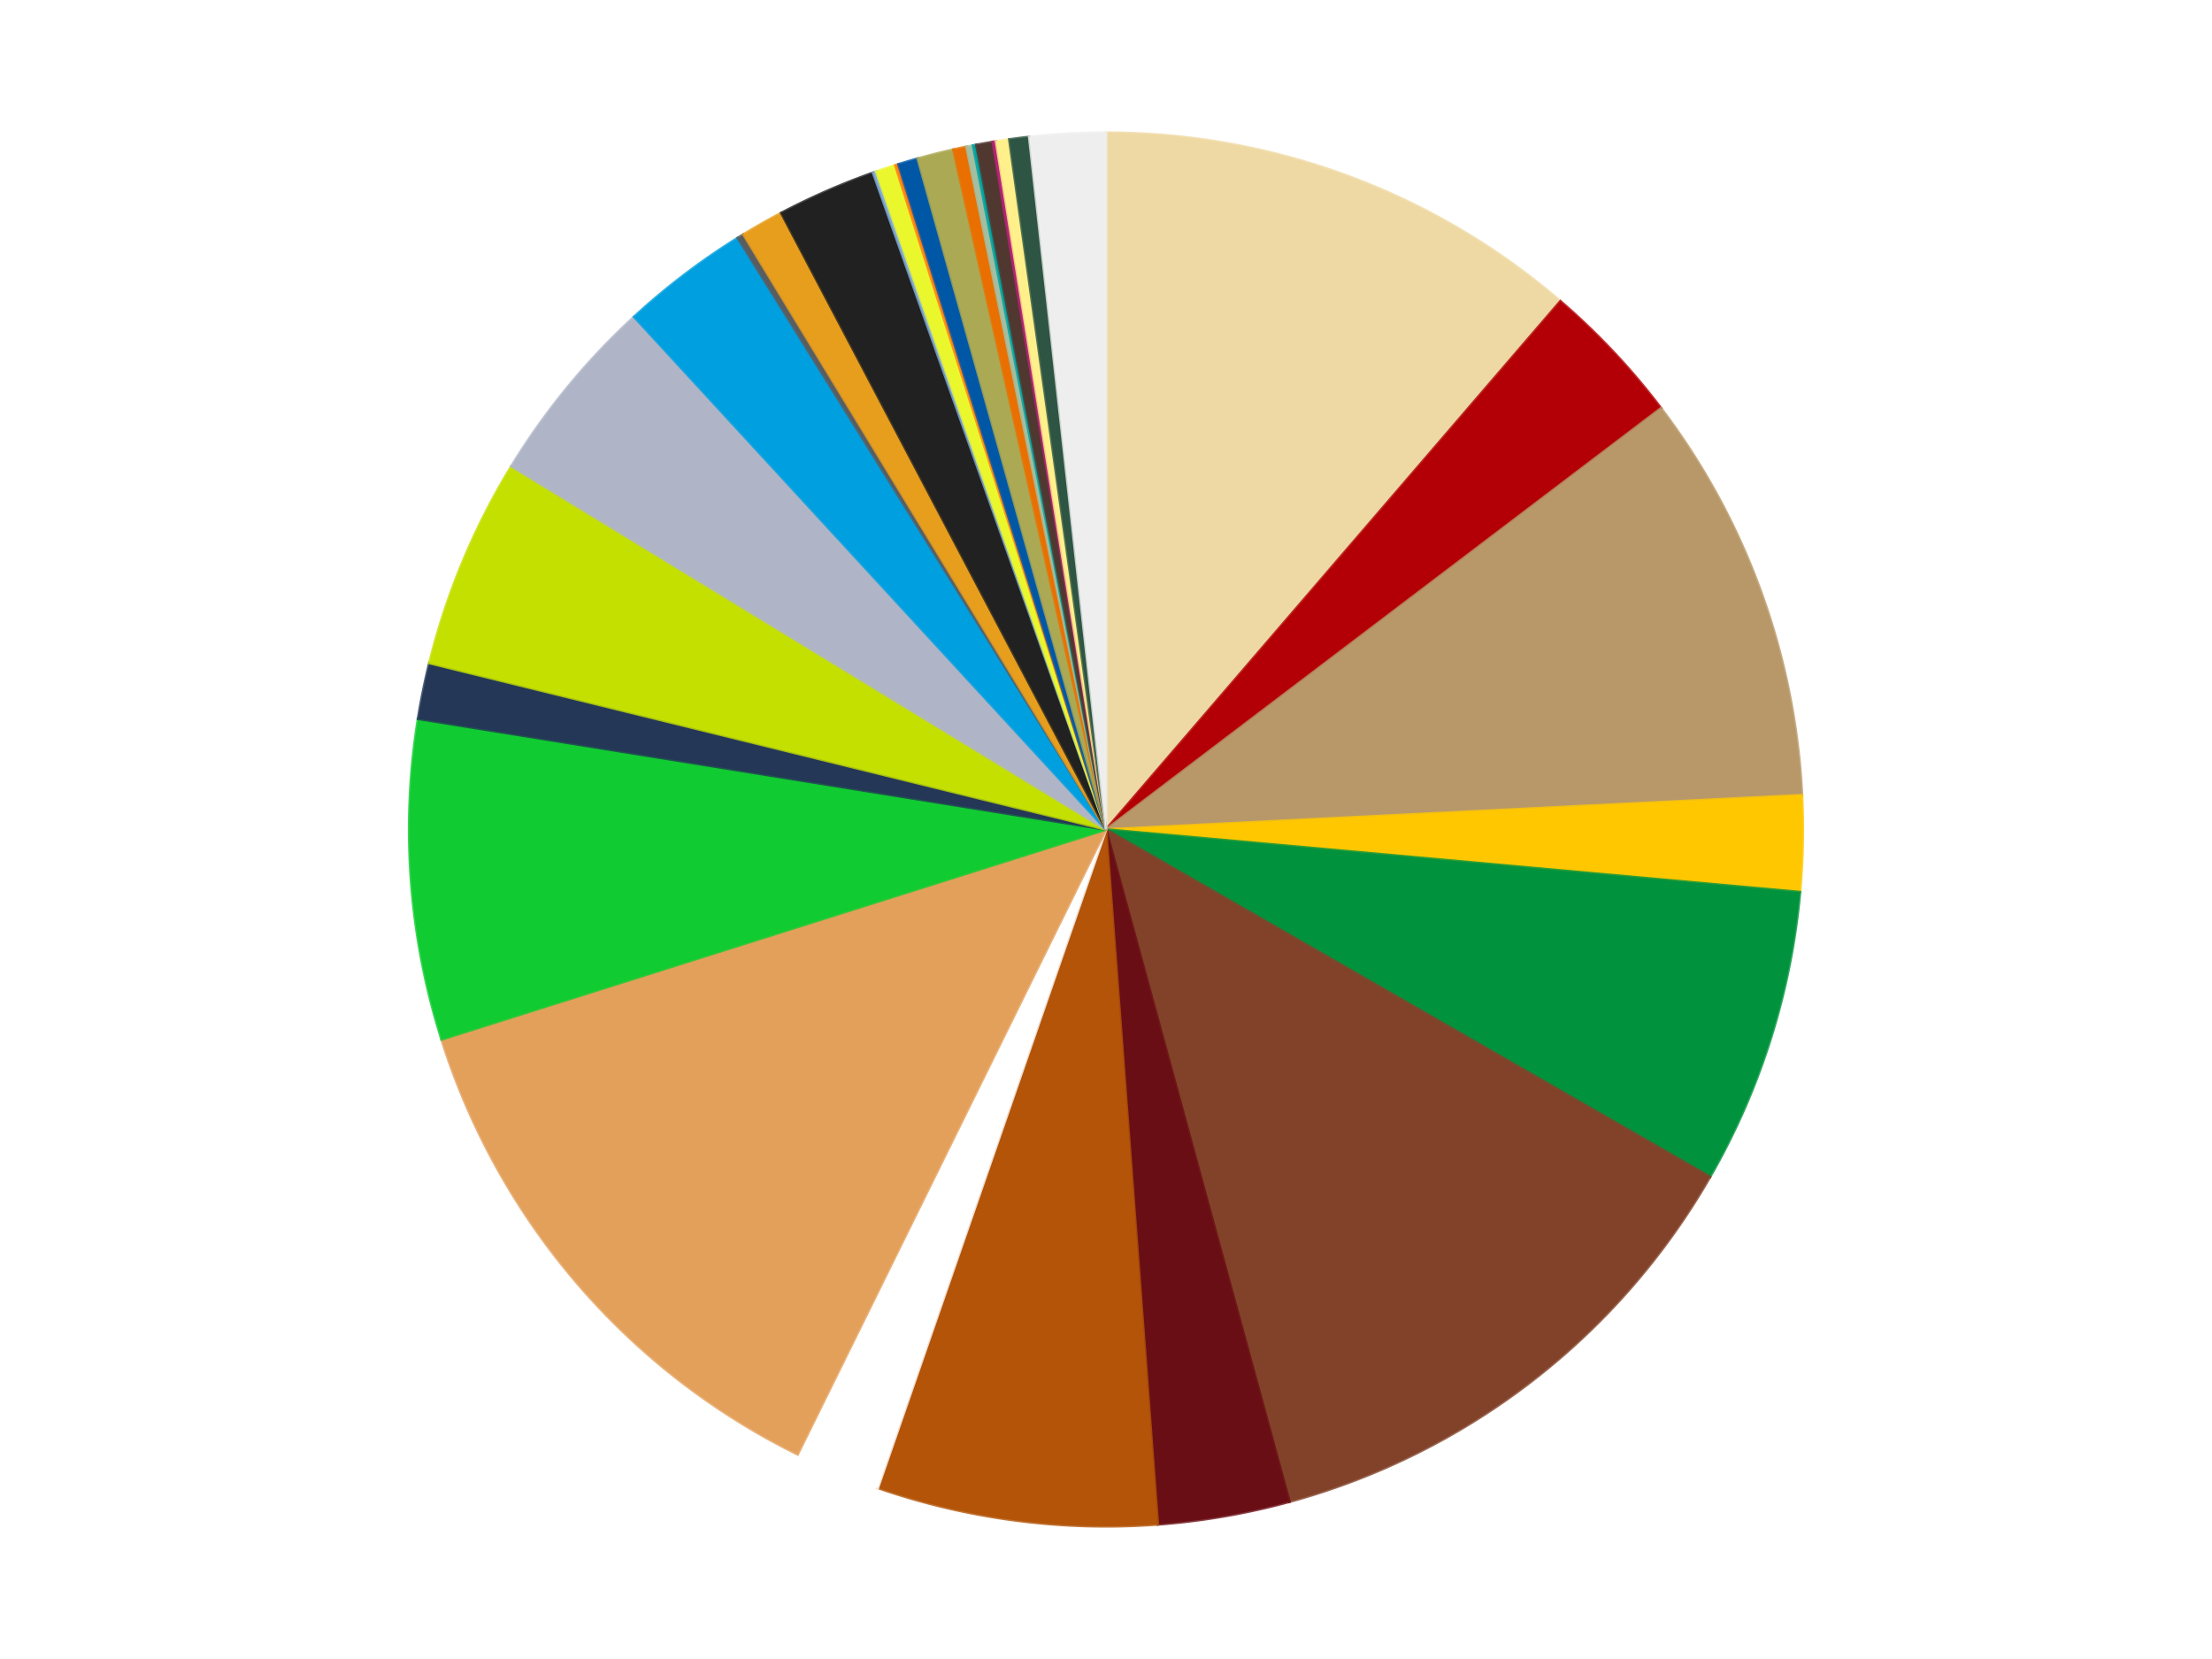
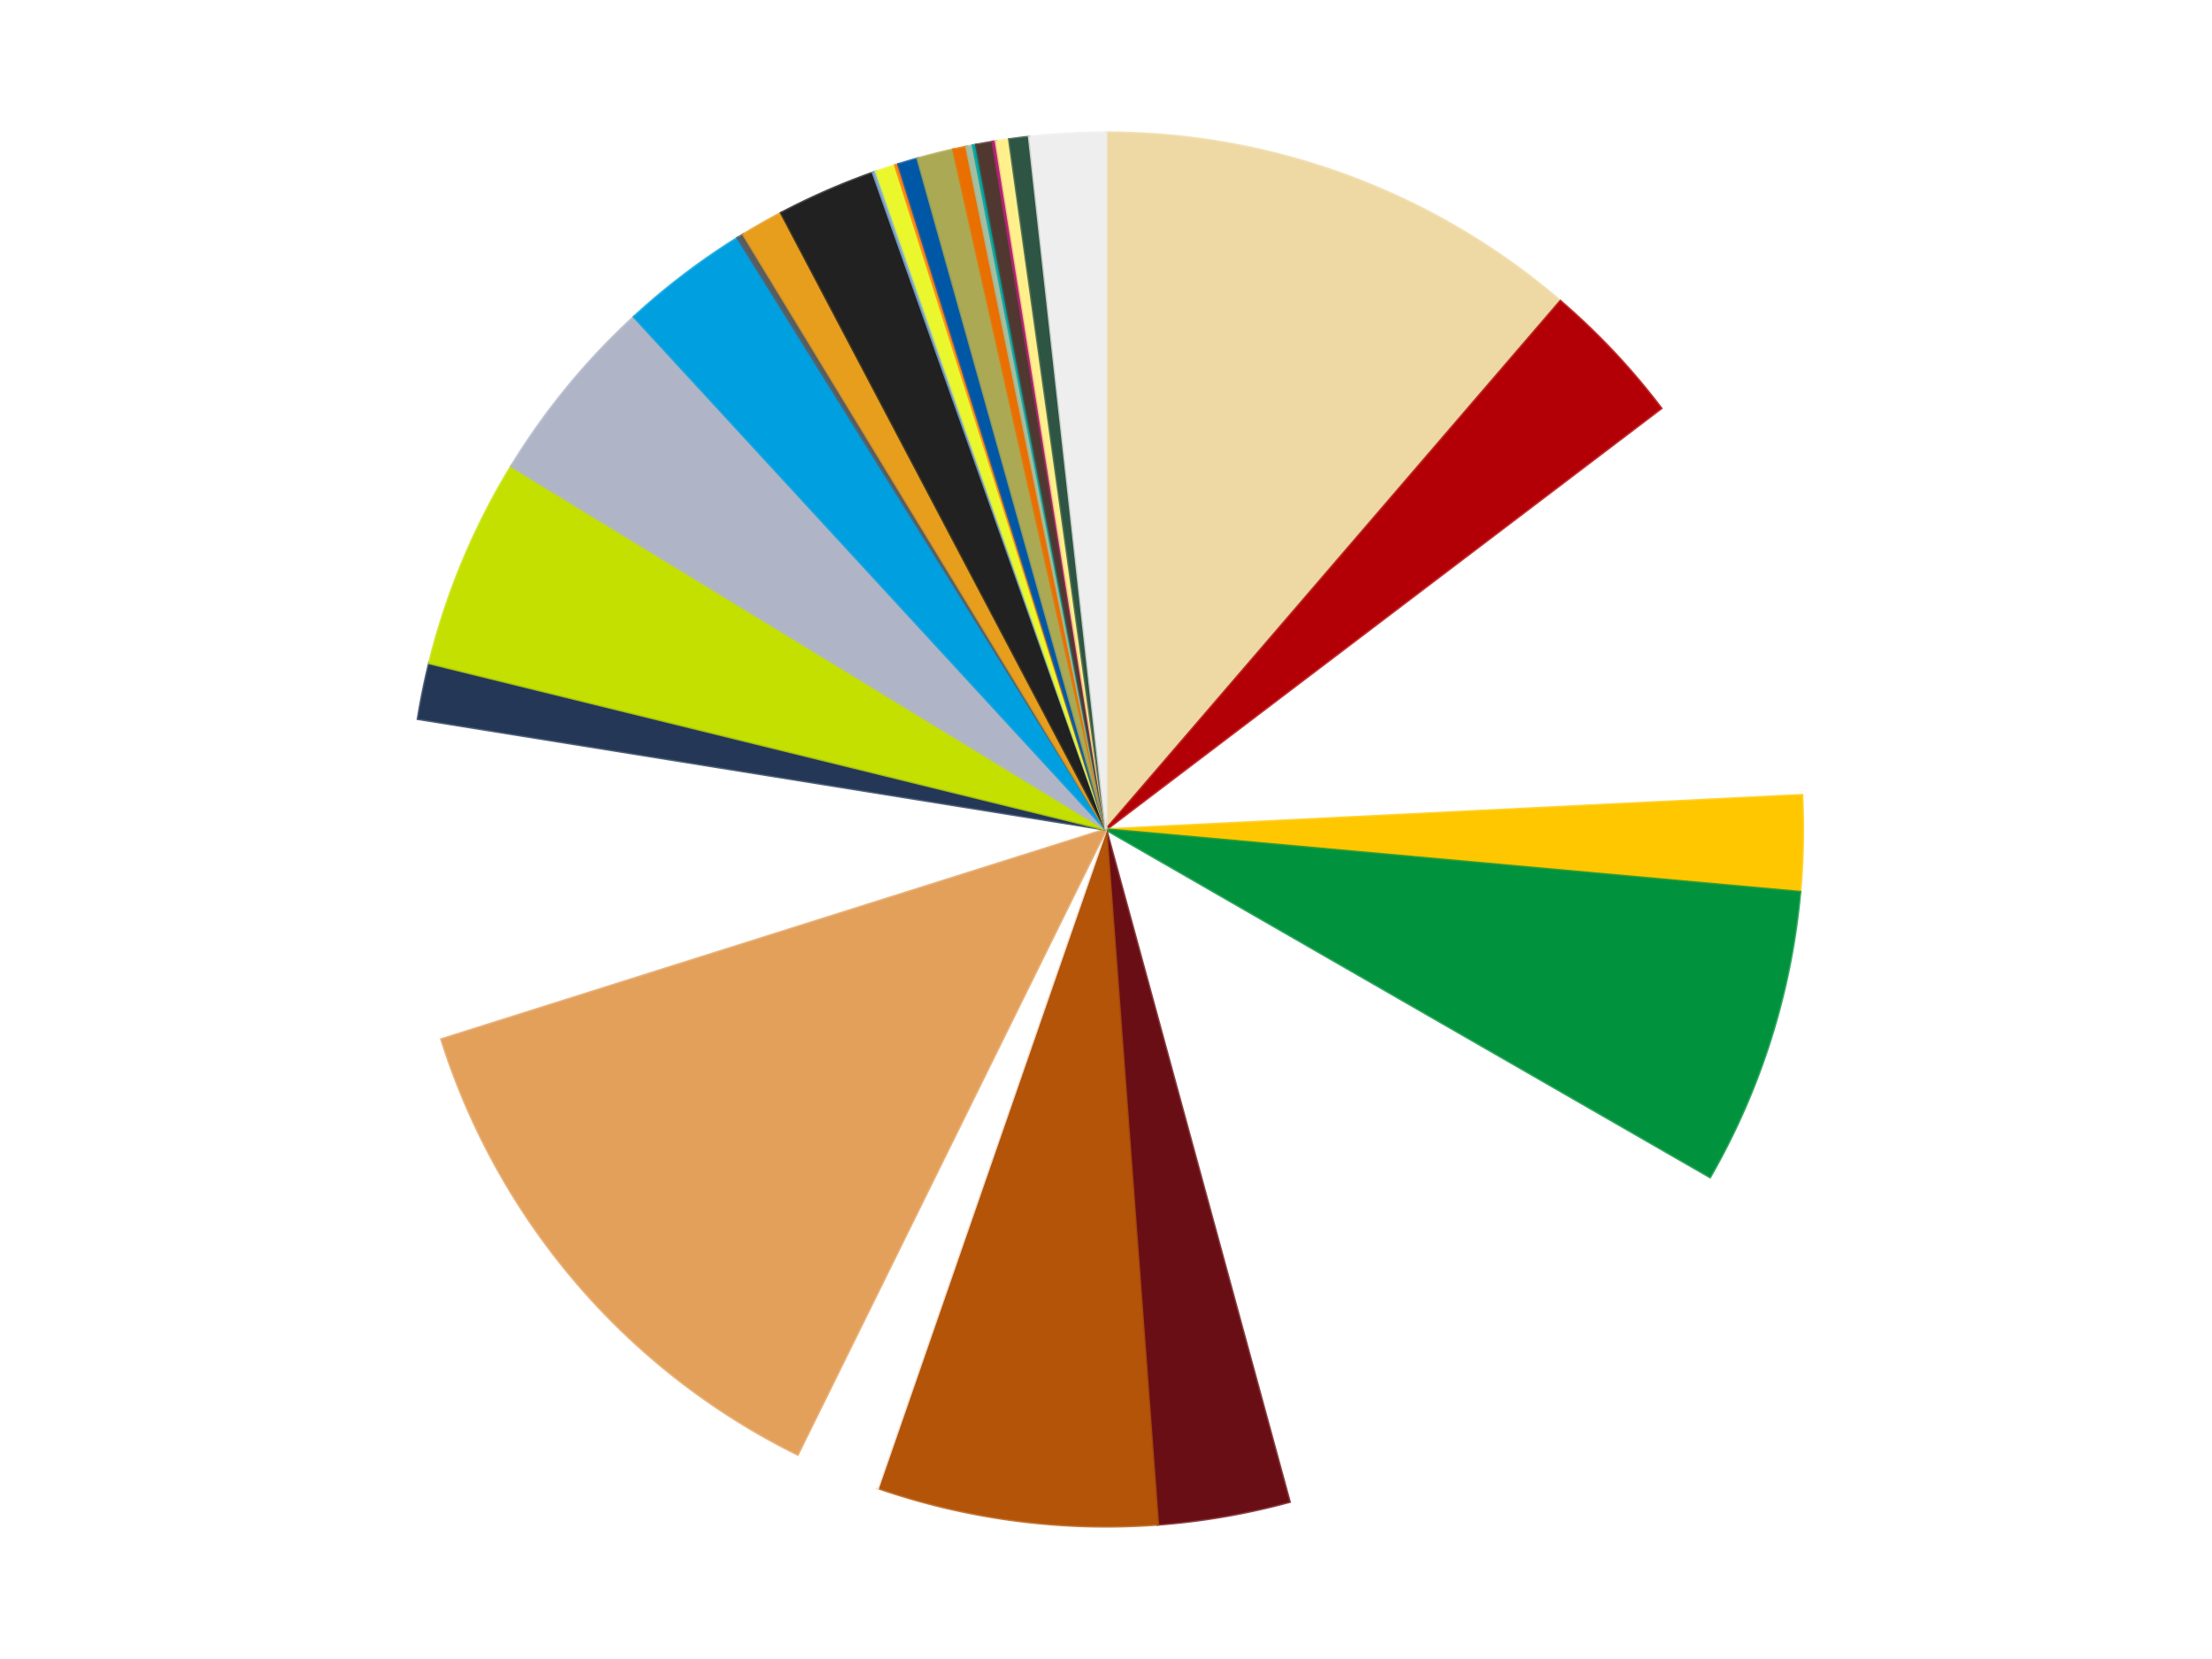
<svg xmlns="http://www.w3.org/2000/svg" xmlns:xlink="http://www.w3.org/1999/xlink" id="chart-cd81abce-4e46-4ca9-a038-d719f72a4a04" class="pygal-chart" viewBox="0 0 800 600">
  <defs>
    <style type="text/css">#chart-cd81abce-4e46-4ca9-a038-d719f72a4a04{-webkit-user-select:none;-webkit-font-smoothing:antialiased;font-family:Consolas,"Liberation Mono",Menlo,Courier,monospace}#chart-cd81abce-4e46-4ca9-a038-d719f72a4a04 .title{font-family:Consolas,"Liberation Mono",Menlo,Courier,monospace;font-size:16px}#chart-cd81abce-4e46-4ca9-a038-d719f72a4a04 .legends .legend text{font-family:Consolas,"Liberation Mono",Menlo,Courier,monospace;font-size:14px}#chart-cd81abce-4e46-4ca9-a038-d719f72a4a04 .axis text{font-family:Consolas,"Liberation Mono",Menlo,Courier,monospace;font-size:10px}#chart-cd81abce-4e46-4ca9-a038-d719f72a4a04 .axis text.major{font-family:Consolas,"Liberation Mono",Menlo,Courier,monospace;font-size:10px}#chart-cd81abce-4e46-4ca9-a038-d719f72a4a04 .text-overlay text.value{font-family:Consolas,"Liberation Mono",Menlo,Courier,monospace;font-size:16px}#chart-cd81abce-4e46-4ca9-a038-d719f72a4a04 .text-overlay text.label{font-family:Consolas,"Liberation Mono",Menlo,Courier,monospace;font-size:10px}#chart-cd81abce-4e46-4ca9-a038-d719f72a4a04 .tooltip{font-family:Consolas,"Liberation Mono",Menlo,Courier,monospace;font-size:14px}#chart-cd81abce-4e46-4ca9-a038-d719f72a4a04 text.no_data{font-family:Consolas,"Liberation Mono",Menlo,Courier,monospace;font-size:64px}
#chart-cd81abce-4e46-4ca9-a038-d719f72a4a04{background-color:transparent}#chart-cd81abce-4e46-4ca9-a038-d719f72a4a04 path,#chart-cd81abce-4e46-4ca9-a038-d719f72a4a04 line,#chart-cd81abce-4e46-4ca9-a038-d719f72a4a04 rect,#chart-cd81abce-4e46-4ca9-a038-d719f72a4a04 circle{-webkit-transition:150ms;-moz-transition:150ms;transition:150ms}#chart-cd81abce-4e46-4ca9-a038-d719f72a4a04 .graph &gt; .background{fill:transparent}#chart-cd81abce-4e46-4ca9-a038-d719f72a4a04 .plot &gt; .background{fill:transparent}#chart-cd81abce-4e46-4ca9-a038-d719f72a4a04 .graph{fill:rgba(0,0,0,.87)}#chart-cd81abce-4e46-4ca9-a038-d719f72a4a04 text.no_data{fill:rgba(0,0,0,1)}#chart-cd81abce-4e46-4ca9-a038-d719f72a4a04 .title{fill:rgba(0,0,0,1)}#chart-cd81abce-4e46-4ca9-a038-d719f72a4a04 .legends .legend text{fill:rgba(0,0,0,.87)}#chart-cd81abce-4e46-4ca9-a038-d719f72a4a04 .legends .legend:hover text{fill:rgba(0,0,0,1)}#chart-cd81abce-4e46-4ca9-a038-d719f72a4a04 .axis .line{stroke:rgba(0,0,0,1)}#chart-cd81abce-4e46-4ca9-a038-d719f72a4a04 .axis .guide.line{stroke:rgba(0,0,0,.54)}#chart-cd81abce-4e46-4ca9-a038-d719f72a4a04 .axis .major.line{stroke:rgba(0,0,0,.87)}#chart-cd81abce-4e46-4ca9-a038-d719f72a4a04 .axis text.major{fill:rgba(0,0,0,1)}#chart-cd81abce-4e46-4ca9-a038-d719f72a4a04 .axis.y .guides:hover .guide.line,#chart-cd81abce-4e46-4ca9-a038-d719f72a4a04 .line-graph .axis.x .guides:hover .guide.line,#chart-cd81abce-4e46-4ca9-a038-d719f72a4a04 .stackedline-graph .axis.x .guides:hover .guide.line,#chart-cd81abce-4e46-4ca9-a038-d719f72a4a04 .xy-graph .axis.x .guides:hover .guide.line{stroke:rgba(0,0,0,1)}#chart-cd81abce-4e46-4ca9-a038-d719f72a4a04 .axis .guides:hover text{fill:rgba(0,0,0,1)}#chart-cd81abce-4e46-4ca9-a038-d719f72a4a04 .reactive{fill-opacity:1.0;stroke-opacity:.8;stroke-width:1}#chart-cd81abce-4e46-4ca9-a038-d719f72a4a04 .ci{stroke:rgba(0,0,0,.87)}#chart-cd81abce-4e46-4ca9-a038-d719f72a4a04 .reactive.active,#chart-cd81abce-4e46-4ca9-a038-d719f72a4a04 .active .reactive{fill-opacity:0.6;stroke-opacity:.9;stroke-width:4}#chart-cd81abce-4e46-4ca9-a038-d719f72a4a04 .ci .reactive.active{stroke-width:1.5}#chart-cd81abce-4e46-4ca9-a038-d719f72a4a04 .series text{fill:rgba(0,0,0,1)}#chart-cd81abce-4e46-4ca9-a038-d719f72a4a04 .tooltip rect{fill:transparent;stroke:rgba(0,0,0,1);-webkit-transition:opacity 150ms;-moz-transition:opacity 150ms;transition:opacity 150ms}#chart-cd81abce-4e46-4ca9-a038-d719f72a4a04 .tooltip .label{fill:rgba(0,0,0,.87)}#chart-cd81abce-4e46-4ca9-a038-d719f72a4a04 .tooltip .label{fill:rgba(0,0,0,.87)}#chart-cd81abce-4e46-4ca9-a038-d719f72a4a04 .tooltip .legend{font-size:.8em;fill:rgba(0,0,0,.54)}#chart-cd81abce-4e46-4ca9-a038-d719f72a4a04 .tooltip .x_label{font-size:.6em;fill:rgba(0,0,0,1)}#chart-cd81abce-4e46-4ca9-a038-d719f72a4a04 .tooltip .xlink{font-size:.5em;text-decoration:underline}#chart-cd81abce-4e46-4ca9-a038-d719f72a4a04 .tooltip .value{font-size:1.5em}#chart-cd81abce-4e46-4ca9-a038-d719f72a4a04 .bound{font-size:.5em}#chart-cd81abce-4e46-4ca9-a038-d719f72a4a04 .max-value{font-size:.75em;fill:rgba(0,0,0,.54)}#chart-cd81abce-4e46-4ca9-a038-d719f72a4a04 .map-element{fill:transparent;stroke:rgba(0,0,0,.54) !important}#chart-cd81abce-4e46-4ca9-a038-d719f72a4a04 .map-element .reactive{fill-opacity:inherit;stroke-opacity:inherit}#chart-cd81abce-4e46-4ca9-a038-d719f72a4a04 .color-0,#chart-cd81abce-4e46-4ca9-a038-d719f72a4a04 .color-0 a:visited{stroke:#f44336;fill:#f44336}#chart-cd81abce-4e46-4ca9-a038-d719f72a4a04 .color-1,#chart-cd81abce-4e46-4ca9-a038-d719f72a4a04 .color-1 a:visited{stroke:#3f51b5;fill:#3f51b5}#chart-cd81abce-4e46-4ca9-a038-d719f72a4a04 .color-2,#chart-cd81abce-4e46-4ca9-a038-d719f72a4a04 .color-2 a:visited{stroke:#009688;fill:#009688}#chart-cd81abce-4e46-4ca9-a038-d719f72a4a04 .color-3,#chart-cd81abce-4e46-4ca9-a038-d719f72a4a04 .color-3 a:visited{stroke:#ffc107;fill:#ffc107}#chart-cd81abce-4e46-4ca9-a038-d719f72a4a04 .color-4,#chart-cd81abce-4e46-4ca9-a038-d719f72a4a04 .color-4 a:visited{stroke:#ff5722;fill:#ff5722}#chart-cd81abce-4e46-4ca9-a038-d719f72a4a04 .color-5,#chart-cd81abce-4e46-4ca9-a038-d719f72a4a04 .color-5 a:visited{stroke:#9c27b0;fill:#9c27b0}#chart-cd81abce-4e46-4ca9-a038-d719f72a4a04 .color-6,#chart-cd81abce-4e46-4ca9-a038-d719f72a4a04 .color-6 a:visited{stroke:#03a9f4;fill:#03a9f4}#chart-cd81abce-4e46-4ca9-a038-d719f72a4a04 .color-7,#chart-cd81abce-4e46-4ca9-a038-d719f72a4a04 .color-7 a:visited{stroke:#8bc34a;fill:#8bc34a}#chart-cd81abce-4e46-4ca9-a038-d719f72a4a04 .color-8,#chart-cd81abce-4e46-4ca9-a038-d719f72a4a04 .color-8 a:visited{stroke:#ff9800;fill:#ff9800}#chart-cd81abce-4e46-4ca9-a038-d719f72a4a04 .color-9,#chart-cd81abce-4e46-4ca9-a038-d719f72a4a04 .color-9 a:visited{stroke:#e91e63;fill:#e91e63}#chart-cd81abce-4e46-4ca9-a038-d719f72a4a04 .color-10,#chart-cd81abce-4e46-4ca9-a038-d719f72a4a04 .color-10 a:visited{stroke:#2196f3;fill:#2196f3}#chart-cd81abce-4e46-4ca9-a038-d719f72a4a04 .color-11,#chart-cd81abce-4e46-4ca9-a038-d719f72a4a04 .color-11 a:visited{stroke:#4caf50;fill:#4caf50}#chart-cd81abce-4e46-4ca9-a038-d719f72a4a04 .color-12,#chart-cd81abce-4e46-4ca9-a038-d719f72a4a04 .color-12 a:visited{stroke:#ffeb3b;fill:#ffeb3b}#chart-cd81abce-4e46-4ca9-a038-d719f72a4a04 .color-13,#chart-cd81abce-4e46-4ca9-a038-d719f72a4a04 .color-13 a:visited{stroke:#673ab7;fill:#673ab7}#chart-cd81abce-4e46-4ca9-a038-d719f72a4a04 .color-14,#chart-cd81abce-4e46-4ca9-a038-d719f72a4a04 .color-14 a:visited{stroke:#00bcd4;fill:#00bcd4}#chart-cd81abce-4e46-4ca9-a038-d719f72a4a04 .color-15,#chart-cd81abce-4e46-4ca9-a038-d719f72a4a04 .color-15 a:visited{stroke:#cddc39;fill:#cddc39}#chart-cd81abce-4e46-4ca9-a038-d719f72a4a04 .color-16,#chart-cd81abce-4e46-4ca9-a038-d719f72a4a04 .color-16 a:visited{stroke:#9e9e9e;fill:#9e9e9e}#chart-cd81abce-4e46-4ca9-a038-d719f72a4a04 .color-17,#chart-cd81abce-4e46-4ca9-a038-d719f72a4a04 .color-17 a:visited{stroke:#607d8b;fill:#607d8b}#chart-cd81abce-4e46-4ca9-a038-d719f72a4a04 .color-18,#chart-cd81abce-4e46-4ca9-a038-d719f72a4a04 .color-18 a:visited{stroke:#7b0f07;fill:#7b0f07}#chart-cd81abce-4e46-4ca9-a038-d719f72a4a04 .color-19,#chart-cd81abce-4e46-4ca9-a038-d719f72a4a04 .color-19 a:visited{stroke:#141938;fill:#141938}#chart-cd81abce-4e46-4ca9-a038-d719f72a4a04 .color-20,#chart-cd81abce-4e46-4ca9-a038-d719f72a4a04 .color-20 a:visited{stroke:#000000;fill:#000000}#chart-cd81abce-4e46-4ca9-a038-d719f72a4a04 .color-21,#chart-cd81abce-4e46-4ca9-a038-d719f72a4a04 .color-21 a:visited{stroke:#5e4600;fill:#5e4600}#chart-cd81abce-4e46-4ca9-a038-d719f72a4a04 .color-22,#chart-cd81abce-4e46-4ca9-a038-d719f72a4a04 .color-22 a:visited{stroke:#791d00;fill:#791d00}#chart-cd81abce-4e46-4ca9-a038-d719f72a4a04 .color-23,#chart-cd81abce-4e46-4ca9-a038-d719f72a4a04 .color-23 a:visited{stroke:#220826;fill:#220826}#chart-cd81abce-4e46-4ca9-a038-d719f72a4a04 .color-24,#chart-cd81abce-4e46-4ca9-a038-d719f72a4a04 .color-24 a:visited{stroke:#01364e;fill:#01364e}#chart-cd81abce-4e46-4ca9-a038-d719f72a4a04 .color-25,#chart-cd81abce-4e46-4ca9-a038-d719f72a4a04 .color-25 a:visited{stroke:#344c19;fill:#344c19}#chart-cd81abce-4e46-4ca9-a038-d719f72a4a04 .color-26,#chart-cd81abce-4e46-4ca9-a038-d719f72a4a04 .color-26 a:visited{stroke:#573400;fill:#573400}#chart-cd81abce-4e46-4ca9-a038-d719f72a4a04 .color-27,#chart-cd81abce-4e46-4ca9-a038-d719f72a4a04 .color-27 a:visited{stroke:#560823;fill:#560823}#chart-cd81abce-4e46-4ca9-a038-d719f72a4a04 .color-28,#chart-cd81abce-4e46-4ca9-a038-d719f72a4a04 .color-28 a:visited{stroke:#063b66;fill:#063b66}#chart-cd81abce-4e46-4ca9-a038-d719f72a4a04 .color-29,#chart-cd81abce-4e46-4ca9-a038-d719f72a4a04 .color-29 a:visited{stroke:#193a1a;fill:#193a1a}#chart-cd81abce-4e46-4ca9-a038-d719f72a4a04 .color-30,#chart-cd81abce-4e46-4ca9-a038-d719f72a4a04 .color-30 a:visited{stroke:#928300;fill:#928300}#chart-cd81abce-4e46-4ca9-a038-d719f72a4a04 .text-overlay .color-0 text{fill:black}#chart-cd81abce-4e46-4ca9-a038-d719f72a4a04 .text-overlay .color-1 text{fill:black}#chart-cd81abce-4e46-4ca9-a038-d719f72a4a04 .text-overlay .color-2 text{fill:black}#chart-cd81abce-4e46-4ca9-a038-d719f72a4a04 .text-overlay .color-3 text{fill:black}#chart-cd81abce-4e46-4ca9-a038-d719f72a4a04 .text-overlay .color-4 text{fill:black}#chart-cd81abce-4e46-4ca9-a038-d719f72a4a04 .text-overlay .color-5 text{fill:black}#chart-cd81abce-4e46-4ca9-a038-d719f72a4a04 .text-overlay .color-6 text{fill:black}#chart-cd81abce-4e46-4ca9-a038-d719f72a4a04 .text-overlay .color-7 text{fill:black}#chart-cd81abce-4e46-4ca9-a038-d719f72a4a04 .text-overlay .color-8 text{fill:black}#chart-cd81abce-4e46-4ca9-a038-d719f72a4a04 .text-overlay .color-9 text{fill:black}#chart-cd81abce-4e46-4ca9-a038-d719f72a4a04 .text-overlay .color-10 text{fill:black}#chart-cd81abce-4e46-4ca9-a038-d719f72a4a04 .text-overlay .color-11 text{fill:black}#chart-cd81abce-4e46-4ca9-a038-d719f72a4a04 .text-overlay .color-12 text{fill:black}#chart-cd81abce-4e46-4ca9-a038-d719f72a4a04 .text-overlay .color-13 text{fill:black}#chart-cd81abce-4e46-4ca9-a038-d719f72a4a04 .text-overlay .color-14 text{fill:black}#chart-cd81abce-4e46-4ca9-a038-d719f72a4a04 .text-overlay .color-15 text{fill:black}#chart-cd81abce-4e46-4ca9-a038-d719f72a4a04 .text-overlay .color-16 text{fill:black}#chart-cd81abce-4e46-4ca9-a038-d719f72a4a04 .text-overlay .color-17 text{fill:black}#chart-cd81abce-4e46-4ca9-a038-d719f72a4a04 .text-overlay .color-18 text{fill:black}#chart-cd81abce-4e46-4ca9-a038-d719f72a4a04 .text-overlay .color-19 text{fill:white}#chart-cd81abce-4e46-4ca9-a038-d719f72a4a04 .text-overlay .color-20 text{fill:white}#chart-cd81abce-4e46-4ca9-a038-d719f72a4a04 .text-overlay .color-21 text{fill:black}#chart-cd81abce-4e46-4ca9-a038-d719f72a4a04 .text-overlay .color-22 text{fill:black}#chart-cd81abce-4e46-4ca9-a038-d719f72a4a04 .text-overlay .color-23 text{fill:white}#chart-cd81abce-4e46-4ca9-a038-d719f72a4a04 .text-overlay .color-24 text{fill:white}#chart-cd81abce-4e46-4ca9-a038-d719f72a4a04 .text-overlay .color-25 text{fill:black}#chart-cd81abce-4e46-4ca9-a038-d719f72a4a04 .text-overlay .color-26 text{fill:white}#chart-cd81abce-4e46-4ca9-a038-d719f72a4a04 .text-overlay .color-27 text{fill:black}#chart-cd81abce-4e46-4ca9-a038-d719f72a4a04 .text-overlay .color-28 text{fill:black}#chart-cd81abce-4e46-4ca9-a038-d719f72a4a04 .text-overlay .color-29 text{fill:white}#chart-cd81abce-4e46-4ca9-a038-d719f72a4a04 .text-overlay .color-30 text{fill:black}
#chart-cd81abce-4e46-4ca9-a038-d719f72a4a04 text.no_data{text-anchor:middle}#chart-cd81abce-4e46-4ca9-a038-d719f72a4a04 .guide.line{fill:none}#chart-cd81abce-4e46-4ca9-a038-d719f72a4a04 .centered{text-anchor:middle}#chart-cd81abce-4e46-4ca9-a038-d719f72a4a04 .title{text-anchor:middle}#chart-cd81abce-4e46-4ca9-a038-d719f72a4a04 .legends .legend text{fill-opacity:1}#chart-cd81abce-4e46-4ca9-a038-d719f72a4a04 .axis.x text{text-anchor:middle}#chart-cd81abce-4e46-4ca9-a038-d719f72a4a04 .axis.x:not(.web) text[transform]{text-anchor:start}#chart-cd81abce-4e46-4ca9-a038-d719f72a4a04 .axis.x:not(.web) text[transform].backwards{text-anchor:end}#chart-cd81abce-4e46-4ca9-a038-d719f72a4a04 .axis.y text{text-anchor:end}#chart-cd81abce-4e46-4ca9-a038-d719f72a4a04 .axis.y text[transform].backwards{text-anchor:start}#chart-cd81abce-4e46-4ca9-a038-d719f72a4a04 .axis.y2 text{text-anchor:start}#chart-cd81abce-4e46-4ca9-a038-d719f72a4a04 .axis.y2 text[transform].backwards{text-anchor:end}#chart-cd81abce-4e46-4ca9-a038-d719f72a4a04 .axis .guide.line{stroke-dasharray:4,4;stroke:black}#chart-cd81abce-4e46-4ca9-a038-d719f72a4a04 .axis .major.guide.line{stroke-dasharray:6,6;stroke:black}#chart-cd81abce-4e46-4ca9-a038-d719f72a4a04 .horizontal .axis.y .guide.line,#chart-cd81abce-4e46-4ca9-a038-d719f72a4a04 .horizontal .axis.y2 .guide.line,#chart-cd81abce-4e46-4ca9-a038-d719f72a4a04 .vertical .axis.x .guide.line{opacity:0}#chart-cd81abce-4e46-4ca9-a038-d719f72a4a04 .horizontal .axis.always_show .guide.line,#chart-cd81abce-4e46-4ca9-a038-d719f72a4a04 .vertical .axis.always_show .guide.line{opacity:1 !important}#chart-cd81abce-4e46-4ca9-a038-d719f72a4a04 .axis.y .guides:hover .guide.line,#chart-cd81abce-4e46-4ca9-a038-d719f72a4a04 .axis.y2 .guides:hover .guide.line,#chart-cd81abce-4e46-4ca9-a038-d719f72a4a04 .axis.x .guides:hover .guide.line{opacity:1}#chart-cd81abce-4e46-4ca9-a038-d719f72a4a04 .axis .guides:hover text{opacity:1}#chart-cd81abce-4e46-4ca9-a038-d719f72a4a04 .nofill{fill:none}#chart-cd81abce-4e46-4ca9-a038-d719f72a4a04 .subtle-fill{fill-opacity:.2}#chart-cd81abce-4e46-4ca9-a038-d719f72a4a04 .dot{stroke-width:1px;fill-opacity:1;stroke-opacity:1}#chart-cd81abce-4e46-4ca9-a038-d719f72a4a04 .dot.active{stroke-width:5px}#chart-cd81abce-4e46-4ca9-a038-d719f72a4a04 .dot.negative{fill:transparent}#chart-cd81abce-4e46-4ca9-a038-d719f72a4a04 text,#chart-cd81abce-4e46-4ca9-a038-d719f72a4a04 tspan{stroke:none !important}#chart-cd81abce-4e46-4ca9-a038-d719f72a4a04 .series text.active{opacity:1}#chart-cd81abce-4e46-4ca9-a038-d719f72a4a04 .tooltip rect{fill-opacity:.95;stroke-width:.5}#chart-cd81abce-4e46-4ca9-a038-d719f72a4a04 .tooltip text{fill-opacity:1}#chart-cd81abce-4e46-4ca9-a038-d719f72a4a04 .showable{visibility:hidden}#chart-cd81abce-4e46-4ca9-a038-d719f72a4a04 .showable.shown{visibility:visible}#chart-cd81abce-4e46-4ca9-a038-d719f72a4a04 .gauge-background{fill:rgba(229,229,229,1);stroke:none}#chart-cd81abce-4e46-4ca9-a038-d719f72a4a04 .bg-lines{stroke:transparent;stroke-width:2px}</style>
    <script type="text/javascript">window.pygal = window.pygal || {};window.pygal.config = window.pygal.config || {};window.pygal.config['cd81abce-4e46-4ca9-a038-d719f72a4a04'] = {"allow_interruptions": false, "box_mode": "extremes", "classes": ["pygal-chart"], "css": ["file://style.css", "file://graph.css"], "defs": [], "disable_xml_declaration": false, "dots_size": 2.5, "dynamic_print_values": false, "explicit_size": false, "fill": false, "force_uri_protocol": "https", "formatter": null, "half_pie": false, "height": 600, "include_x_axis": false, "inner_radius": 0, "interpolate": null, "interpolation_parameters": {}, "interpolation_precision": 250, "inverse_y_axis": false, "js": ["//kozea.github.io/pygal.js/2.0.x/pygal-tooltips.min.js"], "legend_at_bottom": false, "legend_at_bottom_columns": null, "legend_box_size": 12, "logarithmic": false, "margin": 20, "margin_bottom": null, "margin_left": null, "margin_right": null, "margin_top": null, "max_scale": 16, "min_scale": 4, "missing_value_fill_truncation": "x", "no_data_text": "No data", "no_prefix": false, "order_min": null, "pretty_print": false, "print_labels": false, "print_values": false, "print_values_position": "center", "print_zeroes": true, "range": null, "rounded_bars": null, "secondary_range": null, "show_dots": true, "show_legend": false, "show_minor_x_labels": true, "show_minor_y_labels": true, "show_only_major_dots": false, "show_x_guides": false, "show_x_labels": true, "show_y_guides": true, "show_y_labels": true, "spacing": 10, "stack_from_top": false, "strict": false, "stroke": true, "stroke_style": null, "style": {"background": "transparent", "ci_colors": [], "colors": ["#F44336", "#3F51B5", "#009688", "#FFC107", "#FF5722", "#9C27B0", "#03A9F4", "#8BC34A", "#FF9800", "#E91E63", "#2196F3", "#4CAF50", "#FFEB3B", "#673AB7", "#00BCD4", "#CDDC39", "#9E9E9E", "#607D8B"], "dot_opacity": "1", "font_family": "Consolas, \"Liberation Mono\", Menlo, Courier, monospace", "foreground": "rgba(0, 0, 0, .87)", "foreground_strong": "rgba(0, 0, 0, 1)", "foreground_subtle": "rgba(0, 0, 0, .54)", "guide_stroke_color": "black", "guide_stroke_dasharray": "4,4", "label_font_family": "Consolas, \"Liberation Mono\", Menlo, Courier, monospace", "label_font_size": 10, "legend_font_family": "Consolas, \"Liberation Mono\", Menlo, Courier, monospace", "legend_font_size": 14, "major_guide_stroke_color": "black", "major_guide_stroke_dasharray": "6,6", "major_label_font_family": "Consolas, \"Liberation Mono\", Menlo, Courier, monospace", "major_label_font_size": 10, "no_data_font_family": "Consolas, \"Liberation Mono\", Menlo, Courier, monospace", "no_data_font_size": 64, "opacity": "1.0", "opacity_hover": "0.6", "plot_background": "transparent", "stroke_opacity": ".8", "stroke_opacity_hover": ".9", "stroke_width": "1", "stroke_width_hover": "4", "title_font_family": "Consolas, \"Liberation Mono\", Menlo, Courier, monospace", "title_font_size": 16, "tooltip_font_family": "Consolas, \"Liberation Mono\", Menlo, Courier, monospace", "tooltip_font_size": 14, "transition": "150ms", "value_background": "rgba(229, 229, 229, 1)", "value_colors": [], "value_font_family": "Consolas, \"Liberation Mono\", Menlo, Courier, monospace", "value_font_size": 16, "value_label_font_family": "Consolas, \"Liberation Mono\", Menlo, Courier, monospace", "value_label_font_size": 10}, "title": null, "tooltip_border_radius": 0, "tooltip_fancy_mode": true, "truncate_label": null, "truncate_legend": null, "width": 800, "x_label_rotation": 0, "x_labels": null, "x_labels_major": null, "x_labels_major_count": null, "x_labels_major_every": null, "x_title": null, "xrange": null, "y_label_rotation": 0, "y_labels": null, "y_labels_major": null, "y_labels_major_count": null, "y_labels_major_every": null, "y_title": null, "zero": 0, "legends": ["Tan", "Red", "Dark Tan", "Bright Light Orange", "Green", "Reddish Brown", "Dark Red", "Dark Orange", "White", "Medium Nougat", "Bright Green", "Dark Blue", "Lime", "Light Bluish Gray", "Dark Azure", "Dark Bluish Gray", "Pearl Gold", "Black", "Medium Blue", "Trans-Yellow", "Orange", "Blue", "Olive Green", "Trans-Orange", "Sand Green", "Dark Turquoise", "Dark Brown", "Magenta", "Bright Light Yellow", "Dark Green", "Trans-Clear"]}</script>
    <script type="text/javascript" xlink:href="https://kozea.github.io/pygal.js/2.0.x/pygal-tooltips.min.js" />
  </defs>
  <title>Pygal</title>
  <g class="graph pie-graph vertical">
    <rect x="0" y="0" width="800" height="600" class="background" />
    <g transform="translate(20, 20)" class="plot">
      <rect x="0" y="0" width="760" height="560" class="background" />
      <g class="series serie-0 color-0">
        <g class="slices">
          <g class="slice" style="fill: #EED9A4; stroke: #EED9A4">
            <path d="M380 28 A252 252 0 0 1 544.338 88.958 L380 280 A0 0 0 0 0 380 280 z" class="slice reactive tooltip-trigger" />
            <desc class="value">148</desc>
            <desc class="x centered">423.819915711247</desc>
            <desc class="y centered">161.86526765146834</desc>
          </g>
        </g>
      </g>
      <g class="series serie-1 color-1">
        <g class="slices">
          <g class="slice" style="fill: #B30006; stroke: #B30006">
            <path d="M544.338 88.958 A252 252 0 0 1 580.735 127.654 L380 280 A0 0 0 0 0 380 280 z" class="slice reactive tooltip-trigger" />
            <desc class="value">44</desc>
            <desc class="x centered">471.77963425294195</desc>
            <desc class="y centered">193.67214391405162</desc>
          </g>
        </g>
      </g>
      <g class="series serie-2 color-2">
        <g class="slices">
          <g class="slice" style="fill: #B89869; stroke: #B89869">
-             <path d="M580.735 127.654 A252 252 0 0 1 631.695 267.607 L380 280 A0 0 0 0 0 380 280 z" class="slice reactive tooltip-trigger" />
            <desc class="value">125</desc>
            <desc class="x centered">498.3955232416193</desc>
            <desc class="y centered">236.88967552496047</desc>
          </g>
        </g>
      </g>
      <g class="series serie-3 color-3">
        <g class="slices">
          <g class="slice" style="fill: #FFC700; stroke: #FFC700">
            <path d="M631.695 267.607 A252 252 0 0 1 630.98 302.649 L380 280 A0 0 0 0 0 380 280 z" class="slice reactive tooltip-trigger" />
            <desc class="value">29</desc>
            <desc class="x centered">505.97378295184</desc>
            <desc class="y centered">282.5702157113171</desc>
          </g>
        </g>
      </g>
      <g class="series serie-4 color-4">
        <g class="slices">
          <g class="slice" style="fill: #00923D; stroke: #00923D">
            <path d="M630.98 302.649 A252 252 0 0 1 598.44 405.651 L380 280 A0 0 0 0 0 380 280 z" class="slice reactive tooltip-trigger" />
            <desc class="value">90</desc>
            <desc class="x centered">500.1468461579449</desc>
            <desc class="y centered">317.9570198816915</desc>
          </g>
        </g>
      </g>
      <g class="series serie-5 color-5">
        <g class="slices">
          <g class="slice" style="fill: #82422A; stroke: #82422A">
-             <path d="M598.44 405.651 A252 252 0 0 1 446.341 523.111 L380 280 A0 0 0 0 0 380 280 z" class="slice reactive tooltip-trigger" />
            <desc class="value">163</desc>
            <desc class="x centered">457.01345408843514</desc>
            <desc class="y centered">379.724259282125</desc>
          </g>
        </g>
      </g>
      <g class="series serie-6 color-6">
        <g class="slices">
          <g class="slice" style="fill: #6A0E15; stroke: #6A0E15">
            <path d="M446.341 523.111 A252 252 0 0 1 398.731 531.303 L380 280 A0 0 0 0 0 380 280 z" class="slice reactive tooltip-trigger" />
            <desc class="value">40</desc>
            <desc class="x centered">401.3665982681395</desc>
            <desc class="y centered">404.1751524196686</desc>
          </g>
        </g>
      </g>
      <g class="series serie-7 color-7">
        <g class="slices">
          <g class="slice" style="fill: #B35408; stroke: #B35408">
            <path d="M398.731 531.303 A252 252 0 0 1 297.484 518.107 L380 280 A0 0 0 0 0 380 280 z" class="slice reactive tooltip-trigger" />
            <desc class="value">85</desc>
            <desc class="x centered">363.7161119201234</desc>
            <desc class="y centered">404.9433271087418</desc>
          </g>
        </g>
      </g>
      <g class="series serie-8 color-8">
        <g class="slices">
          <g class="slice" style="fill: #FFFFFF; stroke: #FFFFFF">
            <path d="M297.484 518.107 A252 252 0 0 1 268.487 505.984 L380 280 A0 0 0 0 0 380 280 z" class="slice reactive tooltip-trigger" />
            <desc class="value">26</desc>
            <desc class="x centered">331.39800255406783</desc>
            <desc class="y centered">396.2490681436441</desc>
          </g>
        </g>
      </g>
      <g class="series serie-9 color-9">
        <g class="slices">
          <g class="slice" style="fill: #E3A05B; stroke: #E3A05B">
            <path d="M268.487 505.984 A252 252 0 0 1 139.706 355.914 L380 280 A0 0 0 0 0 380 280 z" class="slice reactive tooltip-trigger" />
            <desc class="value">168</desc>
            <desc class="x centered">284.38059328487384</desc>
            <desc class="y centered">362.0544274213603</desc>
          </g>
        </g>
      </g>
      <g class="series serie-10 color-10">
        <g class="slices">
          <g class="slice" style="fill: #10CB31; stroke: #10CB31">
-             <path d="M139.706 355.914 A252 252 0 0 1 131.203 239.951 L380 280 A0 0 0 0 0 380 280 z" class="slice reactive tooltip-trigger" />
            <desc class="value">97</desc>
            <desc class="x centered">254.33741683820398</desc>
            <desc class="y centered">289.2149440098513</desc>
          </g>
        </g>
      </g>
      <g class="series serie-11 color-11">
        <g class="slices">
          <g class="slice" style="fill: #243757; stroke: #243757">
            <path d="M131.203 239.951 A252 252 0 0 1 135.295 219.805 L380 280 A0 0 0 0 0 380 280 z" class="slice reactive tooltip-trigger" />
            <desc class="value">17</desc>
            <desc class="x centered">256.52162225126125</desc>
            <desc class="y centered">254.91832883279554</desc>
          </g>
        </g>
      </g>
      <g class="series serie-12 color-12">
        <g class="slices">
          <g class="slice" style="fill: #C4E000; stroke: #C4E000">
            <path d="M135.295 219.805 A252 252 0 0 1 164.953 148.627 L380 280 A0 0 0 0 0 380 280 z" class="slice reactive tooltip-trigger" />
            <desc class="value">64</desc>
            <desc class="x centered">263.6926933087285</desc>
            <desc class="y centered">231.53753606942269</desc>
          </g>
        </g>
      </g>
      <g class="series serie-13 color-13">
        <g class="slices">
          <g class="slice" style="fill: #AFB5C7; stroke: #AFB5C7">
            <path d="M164.953 148.627 A252 252 0 0 1 209.337 94.587 L380 280 A0 0 0 0 0 380 280 z" class="slice reactive tooltip-trigger" />
            <desc class="value">58</desc>
            <desc class="x centered">282.63066473653214</desc>
            <desc class="y centered">200.02992715802748</desc>
          </g>
        </g>
      </g>
      <g class="series serie-14 color-14">
        <g class="slices">
          <g class="slice" style="fill: #009FE0; stroke: #009FE0">
            <path d="M209.337 94.587 A252 252 0 0 1 246.825 66.064 L380 280 A0 0 0 0 0 380 280 z" class="slice reactive tooltip-trigger" />
            <desc class="value">39</desc>
            <desc class="x centered">303.706548866553</desc>
            <desc class="y centered">179.72383476544223</desc>
          </g>
        </g>
      </g>
      <g class="series serie-15 color-15">
        <g class="slices">
          <g class="slice" style="fill: #595D60; stroke: #595D60">
            <path d="M246.825 66.064 A252 252 0 0 1 248.885 64.796 L380 280 A0 0 0 0 0 380 280 z" class="slice reactive tooltip-trigger" />
            <desc class="value">2</desc>
            <desc class="x centered">313.9268433219729</desc>
            <desc class="y centered">172.71375686230374</desc>
          </g>
        </g>
      </g>
      <g class="series serie-16 color-16">
        <g class="slices">
          <g class="slice" style="fill: #E79E1D; stroke: #E79E1D">
            <path d="M248.885 64.796 A252 252 0 0 1 262.56 57.038 L380 280 A0 0 0 0 0 380 280 z" class="slice reactive tooltip-trigger" />
            <desc class="value">13</desc>
            <desc class="x centered">317.8311154267511</desc>
            <desc class="y centered">170.40515618461762</desc>
          </g>
        </g>
      </g>
      <g class="series serie-17 color-17">
        <g class="slices">
          <g class="slice" style="fill: #212121; stroke: #212121">
            <path d="M262.56 57.038 A252 252 0 0 1 295.771 42.493 L380 280 A0 0 0 0 0 380 280 z" class="slice reactive tooltip-trigger" />
            <desc class="value">30</desc>
            <desc class="x centered">329.45197316310197</desc>
            <desc class="y centered">164.58380970203427</desc>
          </g>
        </g>
      </g>
      <g class="series serie-18 color-18">
        <g class="slices">
          <g class="slice" style="fill: #82ADD8; stroke: #82ADD8">
            <path d="M295.771 42.493 A252 252 0 0 1 296.912 42.092 L380 280 A0 0 0 0 0 380 280 z" class="slice reactive tooltip-trigger" />
            <desc class="value">1</desc>
            <desc class="x centered">338.17083348675607</desc>
            <desc class="y centered">161.14580012129437</desc>
          </g>
        </g>
      </g>
      <g class="series serie-19 color-19">
        <g class="slices">
          <g class="slice" style="fill: #EBF72D; stroke: #EBF72D">
            <path d="M296.912 42.092 A252 252 0 0 1 303.798 39.798 L380 280 A0 0 0 0 0 380 280 z" class="slice reactive tooltip-trigger" />
            <desc class="value">6</desc>
            <desc class="x centered">340.1733882158329</desc>
            <desc class="y centered">160.45987705463392</desc>
          </g>
        </g>
      </g>
      <g class="series serie-20 color-20">
        <g class="slices">
          <g class="slice" style="fill: #FF7E14; stroke: #FF7E14">
            <path d="M303.798 39.798 A252 252 0 0 1 304.952 39.435 L380 280 A0 0 0 0 0 380 280 z" class="slice reactive tooltip-trigger" />
            <desc class="value">1</desc>
            <desc class="x centered">342.18718329087324</desc>
            <desc class="y centered">159.8076920409547</desc>
          </g>
        </g>
      </g>
      <g class="series serie-21 color-21">
        <g class="slices">
          <g class="slice" style="fill: #0057A6; stroke: #0057A6">
            <path d="M304.952 39.435 A252 252 0 0 1 311.91 37.373 L380 280 A0 0 0 0 0 380 280 z" class="slice reactive tooltip-trigger" />
            <desc class="value">6</desc>
            <desc class="x centered">344.2116503543814</desc>
            <desc class="y centered">159.18942914776477</desc>
          </g>
        </g>
      </g>
      <g class="series serie-22 color-22">
        <g class="slices">
          <g class="slice" style="fill: #ABA953; stroke: #ABA953">
            <path d="M311.91 37.373 A252 252 0 0 1 324.81 34.118 L380 280 A0 0 0 0 0 380 280 z" class="slice reactive tooltip-trigger" />
            <desc class="value">11</desc>
            <desc class="x centered">349.1691258087684</desc>
            <desc class="y centered">157.8302116044869</desc>
          </g>
        </g>
      </g>
      <g class="series serie-23 color-23">
        <g class="slices">
          <g class="slice" style="fill: #E96F01; stroke: #E96F01">
            <path d="M324.81 34.118 A252 252 0 0 1 329.54 33.104 L380 280 A0 0 0 0 0 380 280 z" class="slice reactive tooltip-trigger" />
            <desc class="value">4</desc>
            <desc class="x centered">353.58625413776304</desc>
            <desc class="y centered">156.7996995558649</desc>
          </g>
        </g>
      </g>
      <g class="series serie-24 color-24">
        <g class="slices">
          <g class="slice" style="fill: #A2BFA3; stroke: #A2BFA3">
            <path d="M329.54 33.104 A252 252 0 0 1 331.913 32.631 L380 280 A0 0 0 0 0 380 280 z" class="slice reactive tooltip-trigger" />
            <desc class="value">2</desc>
            <desc class="x centered">355.3630115213402</desc>
            <desc class="y centered">156.4321287765206</desc>
          </g>
        </g>
      </g>
      <g class="series serie-25 color-25">
        <g class="slices">
          <g class="slice" style="fill: #00A29F; stroke: #00A29F">
            <path d="M331.913 32.631 A252 252 0 0 1 333.101 32.403 L380 280 A0 0 0 0 0 380 280 z" class="slice reactive tooltip-trigger" />
            <desc class="value">1</desc>
            <desc class="x centered">356.25332901183475</desc>
            <desc class="y centered">156.25794725728917</desc>
          </g>
        </g>
      </g>
      <g class="series serie-26 color-26">
        <g class="slices">
          <g class="slice" style="fill: #50372F; stroke: #50372F">
            <path d="M333.101 32.403 A252 252 0 0 1 339.056 31.348 L380 280 A0 0 0 0 0 380 280 z" class="slice reactive tooltip-trigger" />
            <desc class="value">5</desc>
            <desc class="x centered">358.0376108244112</desc>
            <desc class="y centered">155.9288371066831</desc>
          </g>
        </g>
      </g>
      <g class="series serie-27 color-27">
        <g class="slices">
          <g class="slice" style="fill: #B72276; stroke: #B72276">
            <path d="M339.056 31.348 A252 252 0 0 1 340.25 31.155 L380 280 A0 0 0 0 0 380 280 z" class="slice reactive tooltip-trigger" />
            <desc class="value">1</desc>
            <desc class="x centered">359.8264466580144</desc>
            <desc class="y centered">155.62545378752907</desc>
          </g>
        </g>
      </g>
      <g class="series serie-28 color-28">
        <g class="slices">
          <g class="slice" style="fill: #FFF08C; stroke: #FFF08C">
            <path d="M340.25 31.155 A252 252 0 0 1 345.035 30.438 L380 280 A0 0 0 0 0 380 280 z" class="slice reactive tooltip-trigger" />
            <desc class="value">4</desc>
            <desc class="x centered">361.32035437472837</desc>
            <desc class="y centered">155.39233234140738</desc>
          </g>
        </g>
      </g>
      <g class="series serie-29 color-29">
        <g class="slices">
          <g class="slice" style="fill: #2E5543; stroke: #2E5543">
            <path d="M345.035 30.438 A252 252 0 0 1 352.236 29.534 L380 280 A0 0 0 0 0 380 280 z" class="slice reactive tooltip-trigger" />
            <desc class="value">6</desc>
            <desc class="x centered">364.31602377404045</desc>
            <desc class="y centered">154.979950049028</desc>
          </g>
        </g>
      </g>
      <g class="series serie-30 color-30">
        <g class="slices">
          <g class="slice" style="fill: #EEEEEE; stroke: #EEEEEE">
            <path d="M352.236 29.534 A252 252 0 0 1 380 28 L380 280 A0 0 0 0 0 380 280 z" class="slice reactive tooltip-trigger" />
            <desc class="value">23</desc>
            <desc class="x centered">373.04834783015264</desc>
            <desc class="y centered">154.1919138842441</desc>
          </g>
        </g>
      </g>
    </g>
    <g class="titles" />
    <g transform="translate(20, 20)" class="plot overlay">
      <g class="series serie-0 color-0" />
      <g class="series serie-1 color-1" />
      <g class="series serie-2 color-2" />
      <g class="series serie-3 color-3" />
      <g class="series serie-4 color-4" />
      <g class="series serie-5 color-5" />
      <g class="series serie-6 color-6" />
      <g class="series serie-7 color-7" />
      <g class="series serie-8 color-8" />
      <g class="series serie-9 color-9" />
      <g class="series serie-10 color-10" />
      <g class="series serie-11 color-11" />
      <g class="series serie-12 color-12" />
      <g class="series serie-13 color-13" />
      <g class="series serie-14 color-14" />
      <g class="series serie-15 color-15" />
      <g class="series serie-16 color-16" />
      <g class="series serie-17 color-17" />
      <g class="series serie-18 color-18" />
      <g class="series serie-19 color-19" />
      <g class="series serie-20 color-20" />
      <g class="series serie-21 color-21" />
      <g class="series serie-22 color-22" />
      <g class="series serie-23 color-23" />
      <g class="series serie-24 color-24" />
      <g class="series serie-25 color-25" />
      <g class="series serie-26 color-26" />
      <g class="series serie-27 color-27" />
      <g class="series serie-28 color-28" />
      <g class="series serie-29 color-29" />
      <g class="series serie-30 color-30" />
    </g>
    <g transform="translate(20, 20)" class="plot text-overlay">
      <g class="series serie-0 color-0" />
      <g class="series serie-1 color-1" />
      <g class="series serie-2 color-2" />
      <g class="series serie-3 color-3" />
      <g class="series serie-4 color-4" />
      <g class="series serie-5 color-5" />
      <g class="series serie-6 color-6" />
      <g class="series serie-7 color-7" />
      <g class="series serie-8 color-8" />
      <g class="series serie-9 color-9" />
      <g class="series serie-10 color-10" />
      <g class="series serie-11 color-11" />
      <g class="series serie-12 color-12" />
      <g class="series serie-13 color-13" />
      <g class="series serie-14 color-14" />
      <g class="series serie-15 color-15" />
      <g class="series serie-16 color-16" />
      <g class="series serie-17 color-17" />
      <g class="series serie-18 color-18" />
      <g class="series serie-19 color-19" />
      <g class="series serie-20 color-20" />
      <g class="series serie-21 color-21" />
      <g class="series serie-22 color-22" />
      <g class="series serie-23 color-23" />
      <g class="series serie-24 color-24" />
      <g class="series serie-25 color-25" />
      <g class="series serie-26 color-26" />
      <g class="series serie-27 color-27" />
      <g class="series serie-28 color-28" />
      <g class="series serie-29 color-29" />
      <g class="series serie-30 color-30" />
    </g>
    <g transform="translate(20, 20)" class="plot tooltip-overlay">
      <g transform="translate(0 0)" style="opacity: 0" class="tooltip">
        <rect rx="0" ry="0" width="0" height="0" class="tooltip-box" />
        <g class="text" />
      </g>
    </g>
  </g>
</svg>